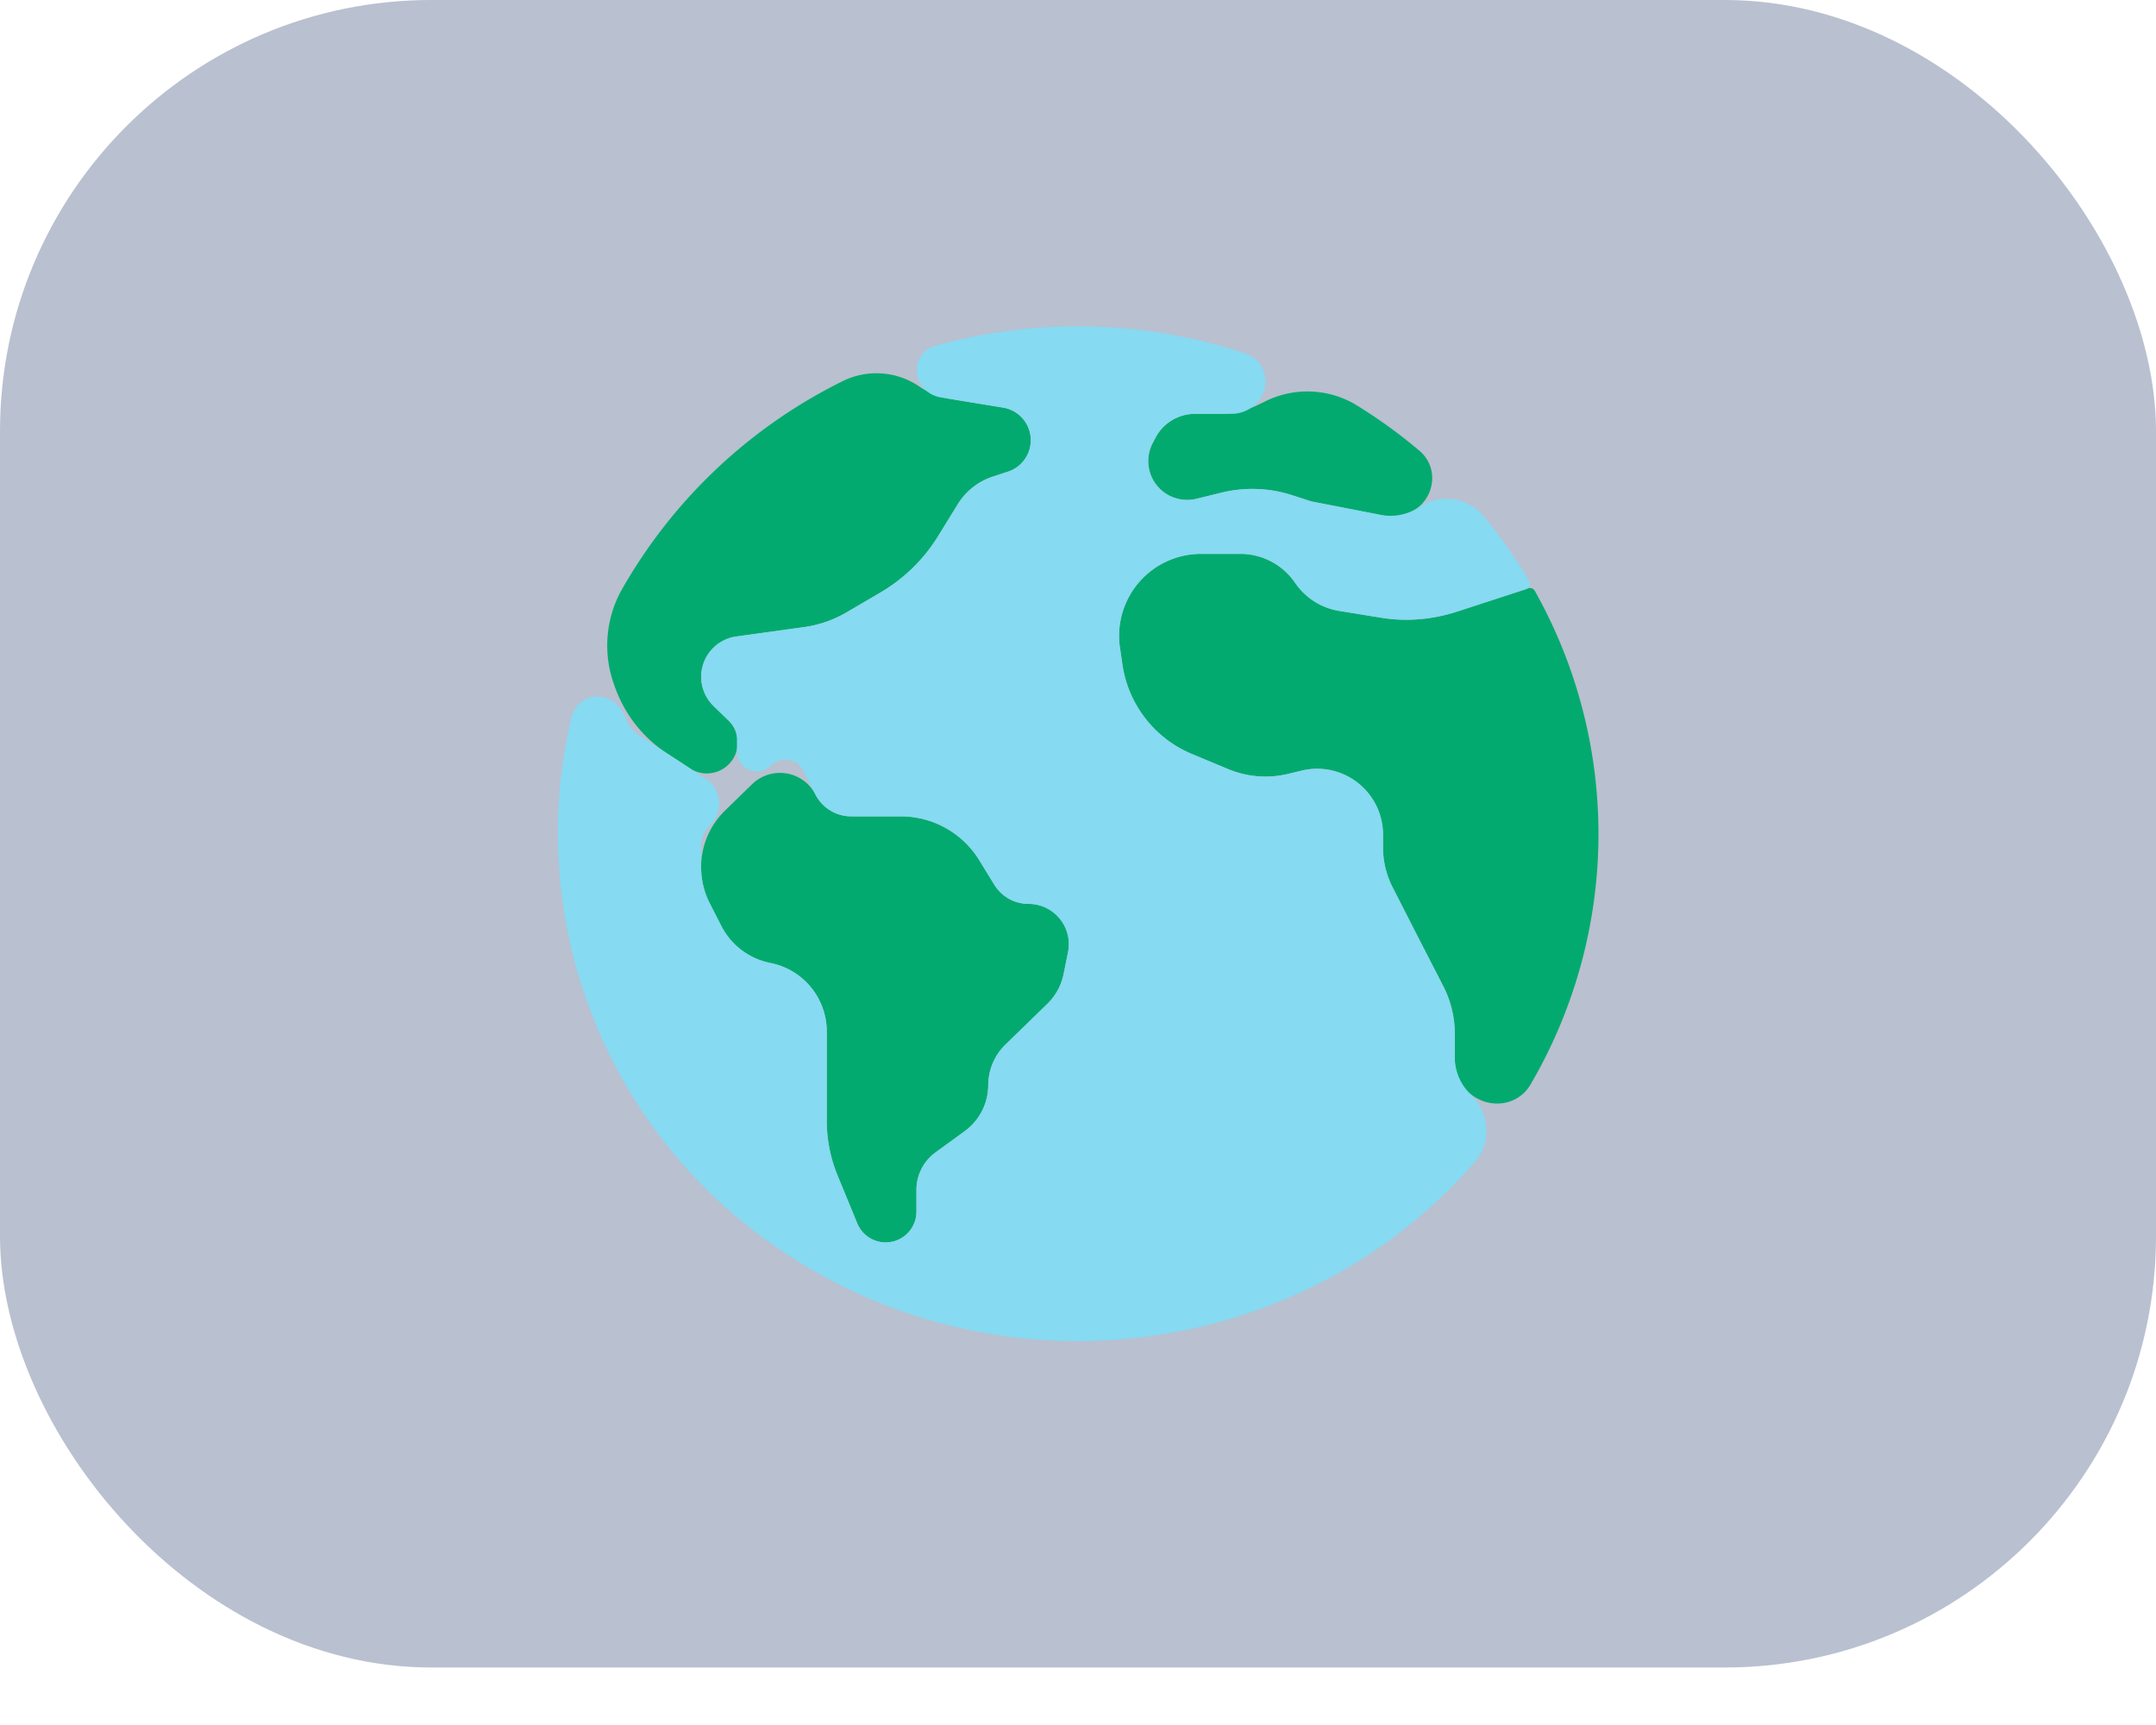
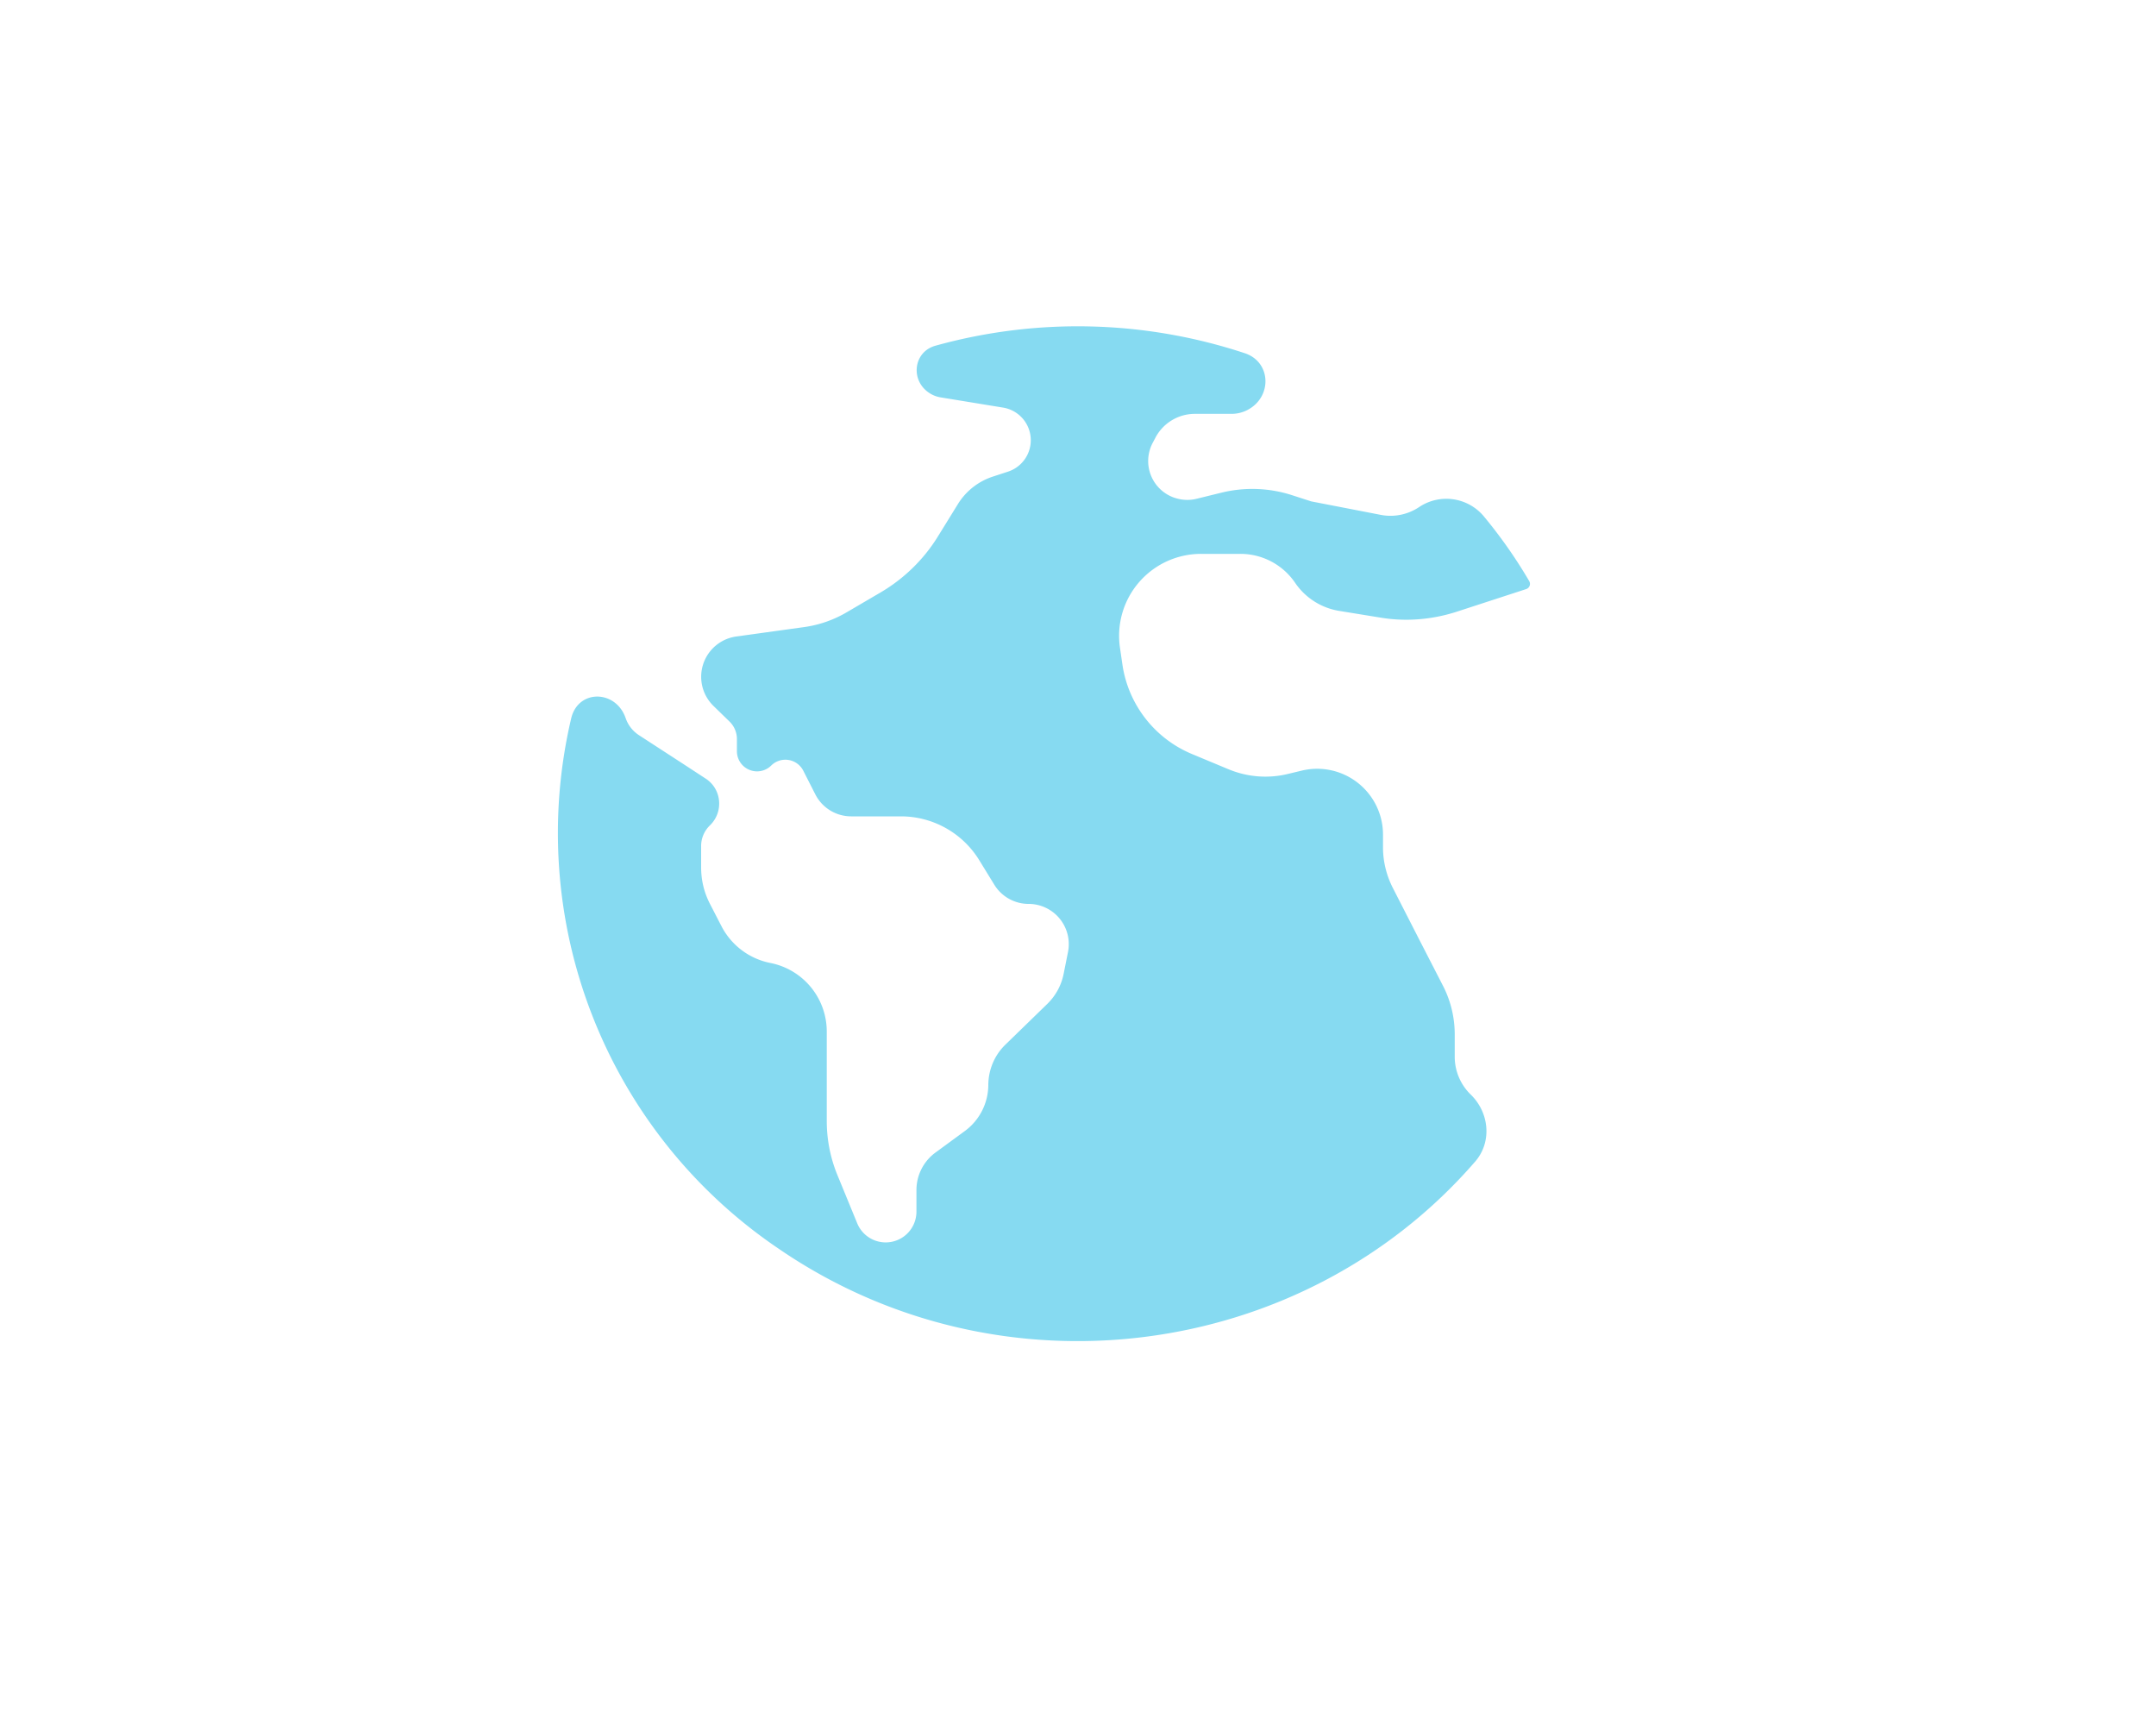
<svg xmlns="http://www.w3.org/2000/svg" width="15" height="12" fill="none">
-   <rect width="15" height="11.6" fill="#B9C0D0" rx="3" />
  <g clip-path="url(#a)">
-     <path fill="#03AA6F" d="M9.877 3.137c.132.113.11.317-.036.412a.28.28 0 0 1-.203.04l-.515-.101-.13-.042a.9.9 0 0 0-.494-.019l-.175.043a.27.27 0 0 1-.305-.386l.02-.038a.31.31 0 0 1 .273-.167h.175q.137 0 .26-.06l.046-.022a.66.66 0 0 1 .632.014q.24.146.452.326M6.982 2.836a.23.23 0 0 1 .034.444l-.106.035a.45.45 0 0 0-.247.193l-.135.22c-.1.162-.238.297-.401.393l-.234.137a.8.8 0 0 1-.303.105l-.468.065a.283.283 0 0 0-.159.482l.1.097a.215.215 0 0 1-.268.335l-.042-.028-.108-.07a.92.92 0 0 1-.37-.474.8.8 0 0 1 .043-.654 3.6 3.6 0 0 1 1.554-1.469.53.53 0 0 1 .526.043l.007.005q.096.062.21.081zM7.157 6.288a.28.28 0 0 1 .274.336l-.031.151a.4.4 0 0 1-.114.209l-.292.284a.4.4 0 0 0-.119.282c0 .125-.06.243-.16.317l-.207.15a.32.32 0 0 0-.132.261v.15a.214.214 0 0 1-.412.082l-.138-.336a1 1 0 0 1-.074-.378v-.62a.486.486 0 0 0-.393-.477.49.49 0 0 1-.34-.256l-.08-.158a.55.55 0 0 1 .105-.646l.083-.081.105-.102a.278.278 0 0 1 .442.072.28.28 0 0 0 .248.151h.346a.64.64 0 0 1 .545.305l.105.171a.28.28 0 0 0 .239.133M10.625 4.095a.04.04 0 0 1 .053.015 3.45 3.45 0 0 1-.03 3.435c-.092.157-.306.175-.436.048a.3.3 0 0 1-.09-.213v-.184a.73.73 0 0 0-.08-.335l-.17-.33-.18-.353a.6.6 0 0 1-.07-.283v-.088a.458.458 0 0 0-.566-.446l-.092.022a.68.68 0 0 1-.42-.033l-.252-.105a.8.8 0 0 1-.483-.622l-.017-.116a.57.57 0 0 1 .564-.654h.273c.153 0 .296.076.382.202a.46.46 0 0 0 .308.195l.283.046c.178.03.36.015.531-.04l.485-.158z" />
    <path fill="#86DAF1" d="M8.176 3.464a.27.27 0 0 0 .148.006l.175-.043a.9.9 0 0 1 .494.019l.13.042.48.093c.092.019.189 0 .268-.052a.34.34 0 0 1 .45.06q.178.214.318.453a.038.038 0 0 1-.021.056l-.485.158c-.171.055-.354.07-.531.04l-.283-.046a.46.46 0 0 1-.308-.195.46.46 0 0 0-.382-.202h-.273a.57.57 0 0 0-.564.653l.017.117a.8.8 0 0 0 .483.622l.252.105c.133.056.28.068.42.033l.092-.022a.458.458 0 0 1 .566.445v.089c0 .098.024.195.069.283l.181.354.169.329c.053.104.08.219.08.335v.155c0 .099.04.194.111.263.13.126.15.331.03.468-1.199 1.382-3.304 1.665-4.85.601a3.49 3.49 0 0 1-1.438-3.686c.049-.204.311-.199.379-.001q.026.074.092.118l.308.2.156.102c.112.072.127.23.032.324a.2.2 0 0 0-.063.15v.143q0 .134.06.252l.082.159a.49.49 0 0 0 .34.255.486.486 0 0 1 .392.476v.621q0 .197.074.378l.138.336a.214.214 0 0 0 .412-.082v-.15c0-.103.05-.2.132-.26l.206-.151a.4.4 0 0 0 .162-.317c0-.106.042-.208.118-.282l.292-.284a.4.4 0 0 0 .114-.209l.03-.15a.28.28 0 0 0-.273-.337.28.28 0 0 1-.239-.133l-.105-.171a.64.64 0 0 0-.545-.305h-.346a.28.28 0 0 1-.248-.15l-.085-.167a.14.14 0 0 0-.223-.037.14.14 0 0 1-.239-.1v-.08a.17.17 0 0 0-.052-.126l-.112-.109a.283.283 0 0 1 .158-.482l.469-.065a.8.8 0 0 0 .303-.105l.234-.137c.163-.096.301-.23.4-.392l.136-.22a.45.45 0 0 1 .246-.194l.107-.035a.23.23 0 0 0-.034-.444l-.44-.072a.2.2 0 0 1-.076-.03c-.134-.087-.112-.286.042-.329a3.7 3.7 0 0 1 2.152.052c.188.062.192.311.013.398a.24.24 0 0 1-.104.024H8.31a.31.31 0 0 0-.272.167l-.02.038a.27.27 0 0 0 .157.38" />
  </g>
  <defs>
    <clipPath id="a">
      <path fill="#fff" d="M3.88 2.27h7.24v7.06H3.88z" />
    </clipPath>
  </defs>
</svg>